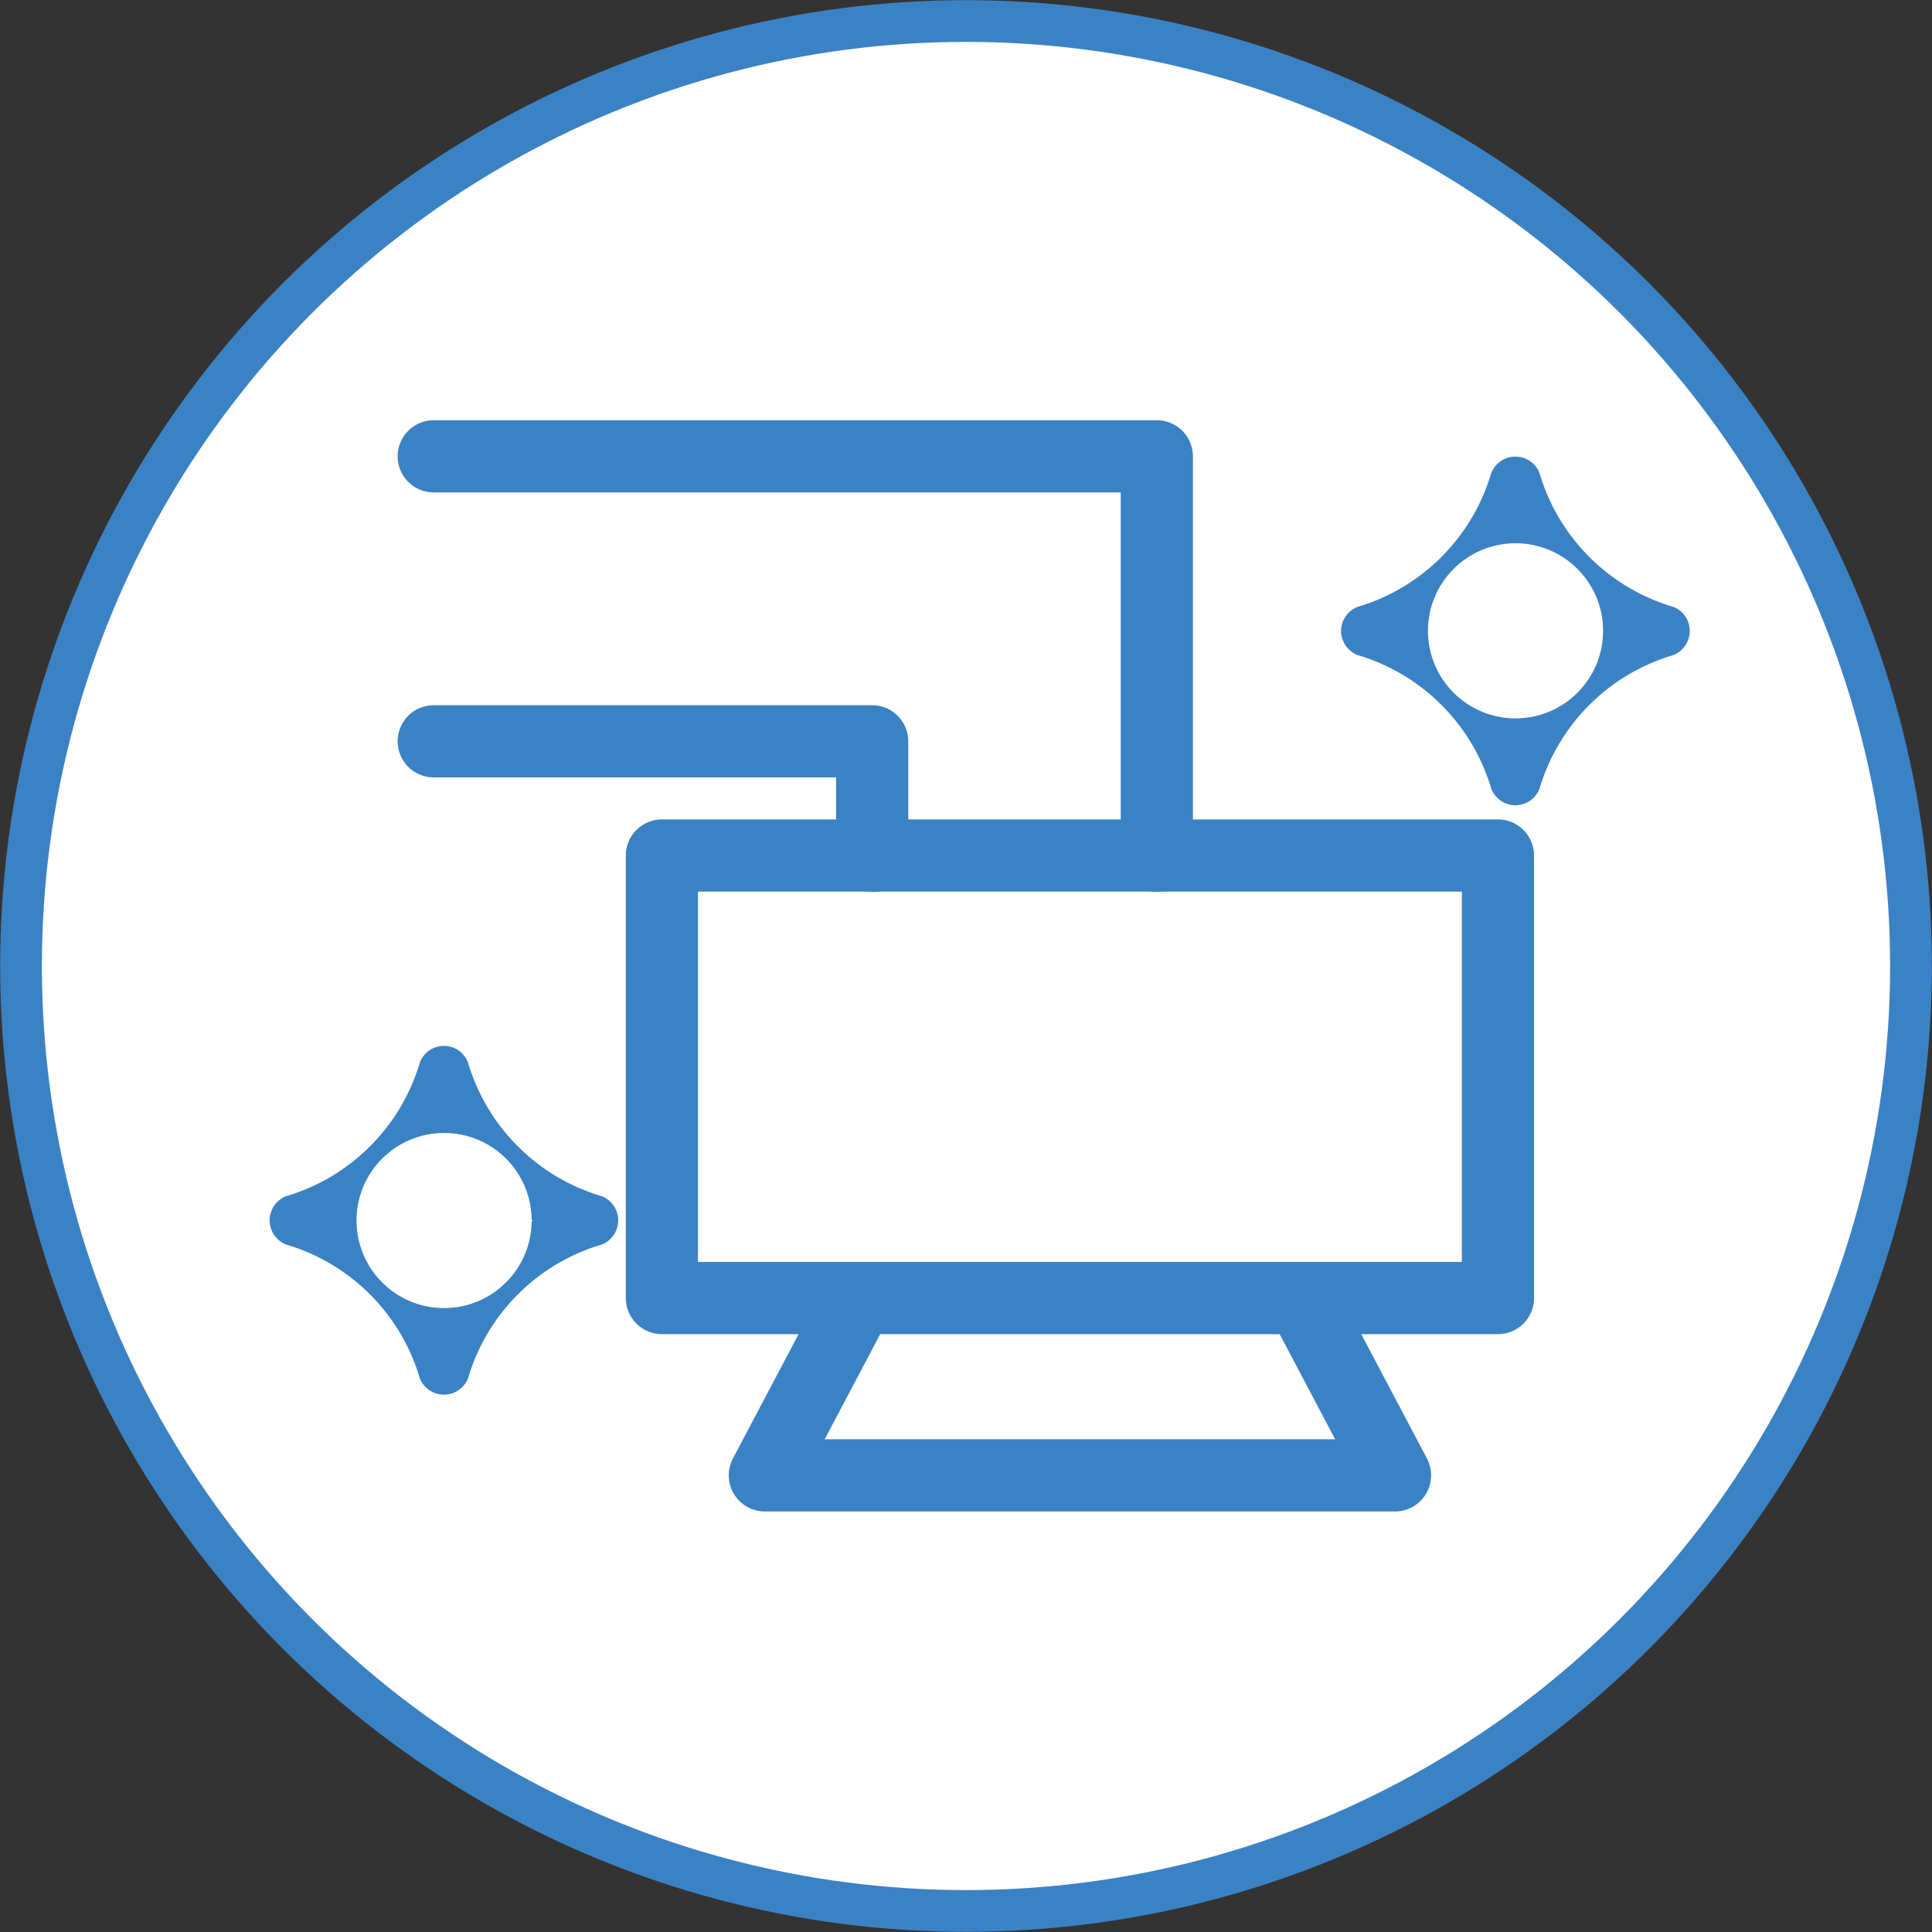
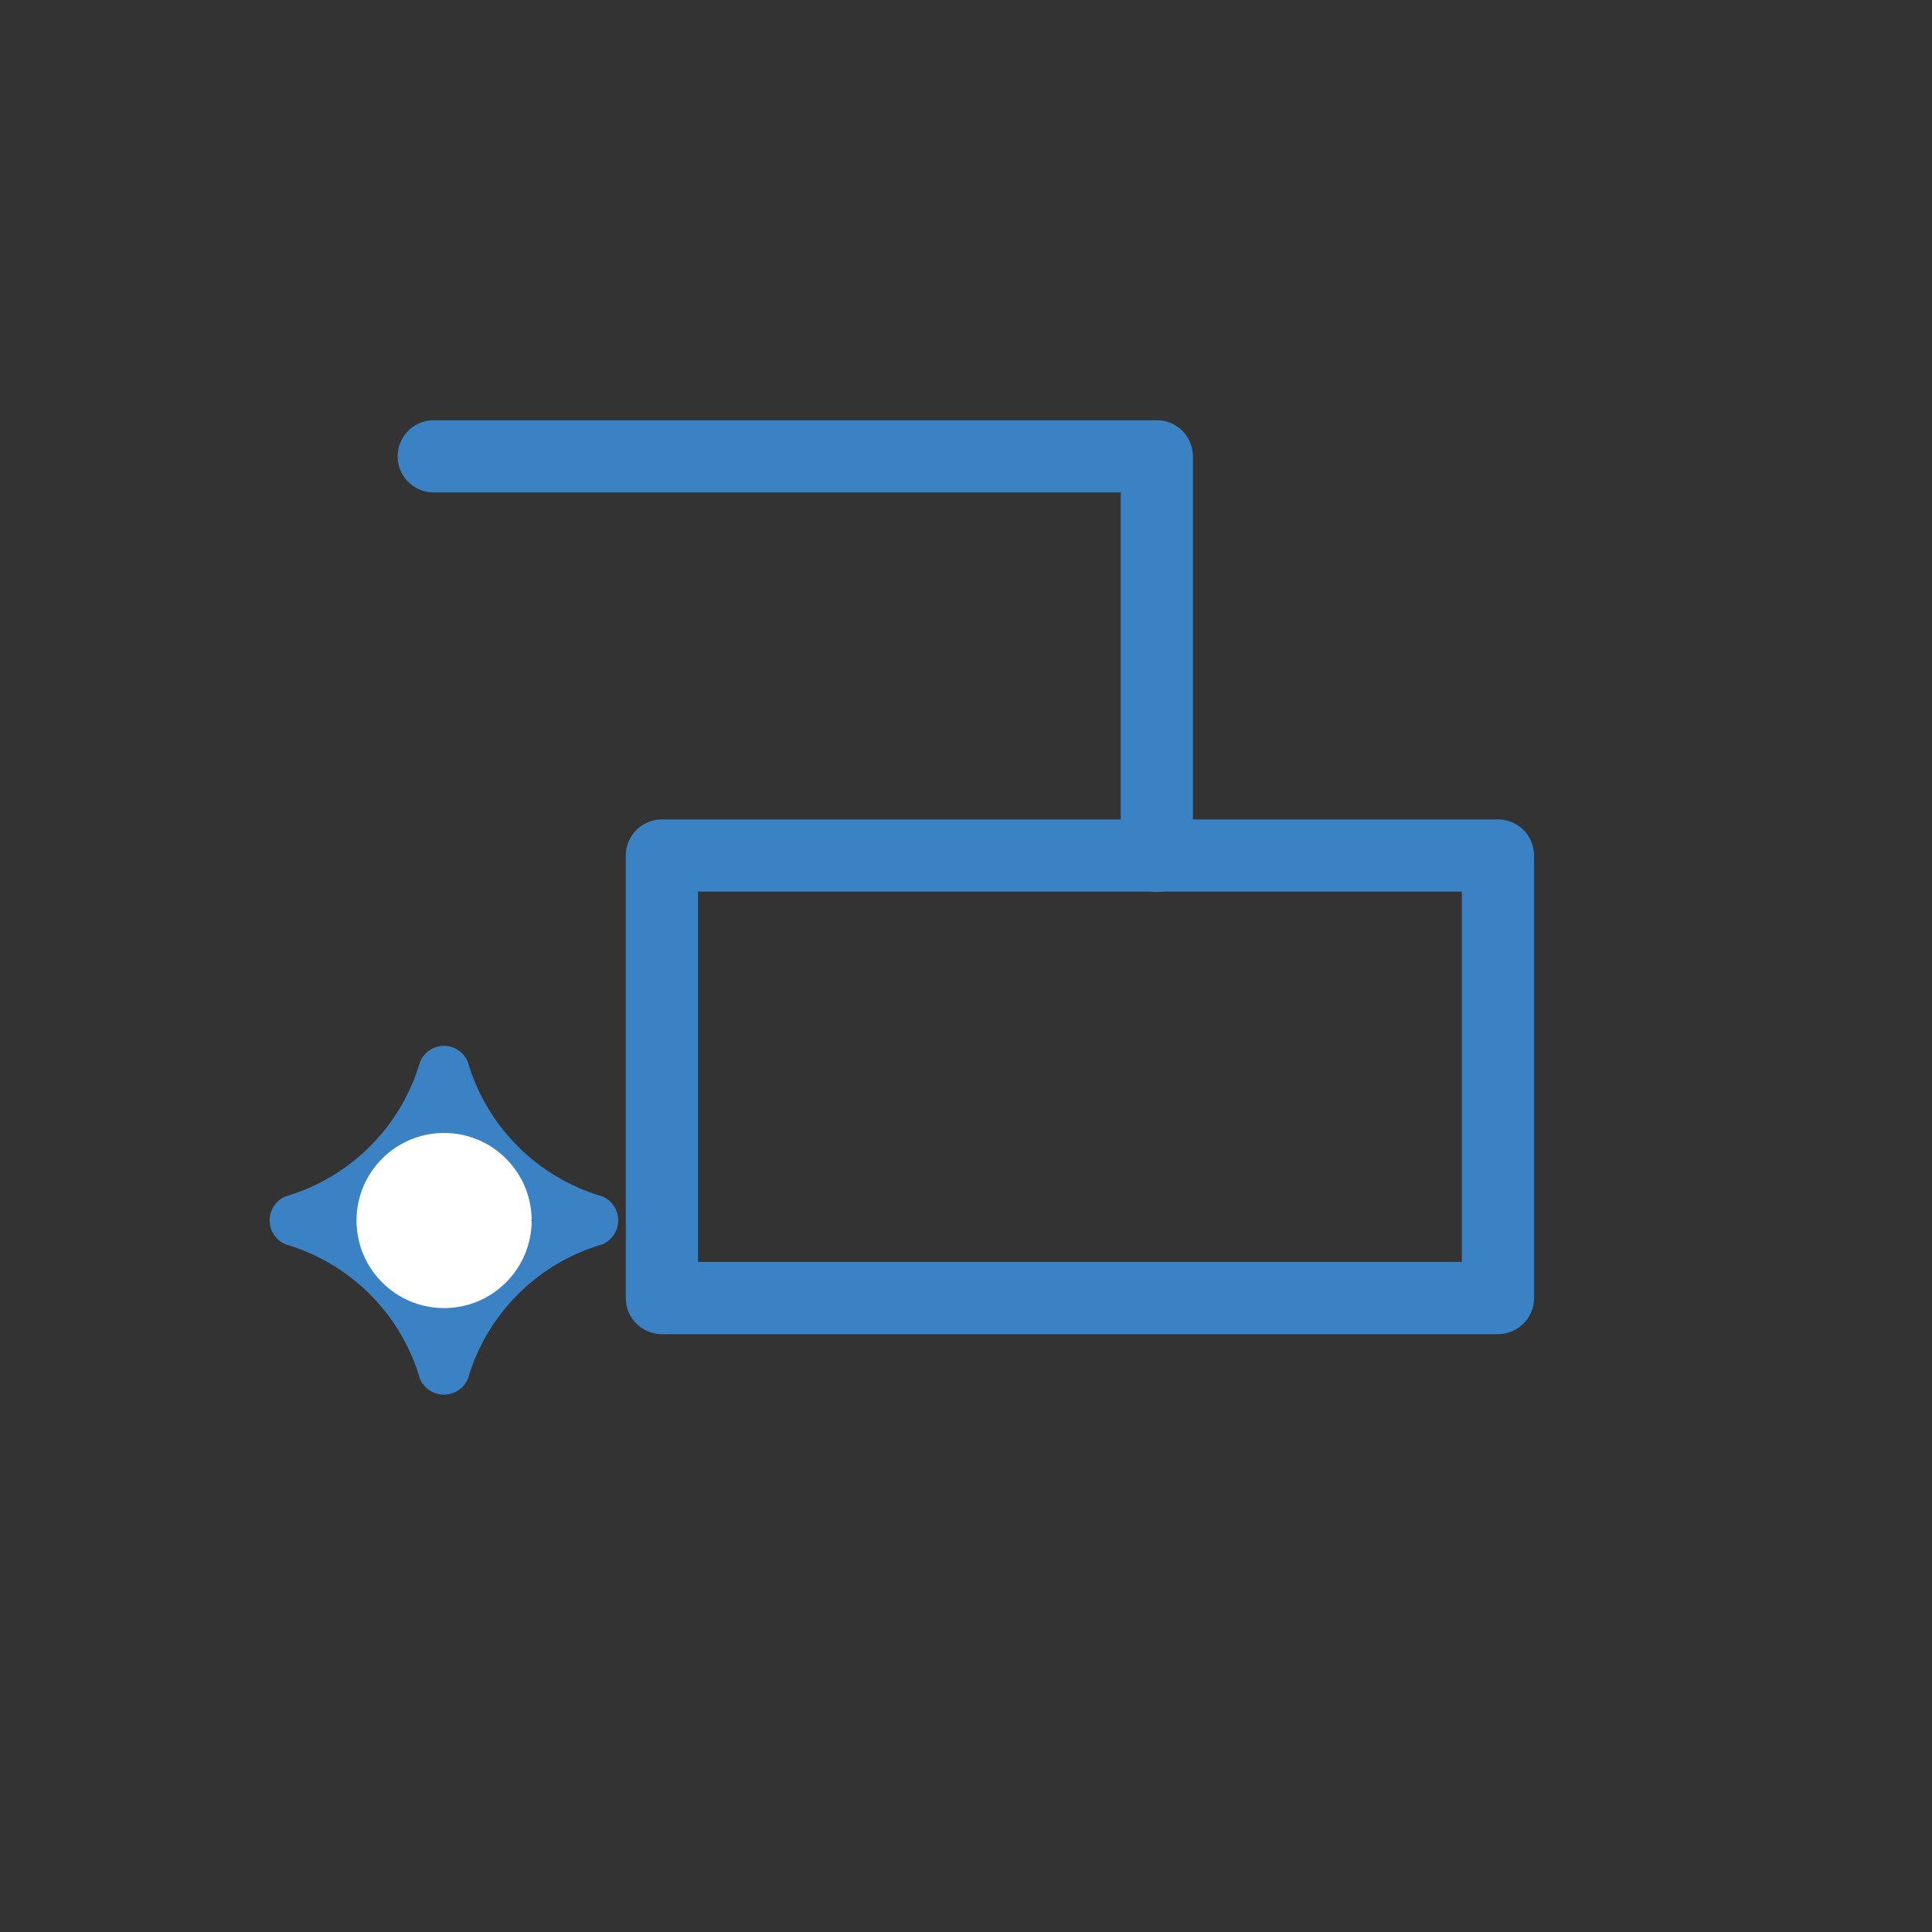
<svg xmlns="http://www.w3.org/2000/svg" viewBox="0 0 61.56 61.56">
  <rect x="0" y="0" width="61.56" height="61.56" fill="#333333" stroke="none" />
  <defs>
    <style>.cls-1,.cls-4{fill:#fff;}.cls-1,.cls-2{stroke:#3b82c5;}.cls-1{stroke-miterlimit:10;stroke-width:1.33px;}.cls-2{fill:none;stroke-linecap:round;stroke-linejoin:round;stroke-width:2.3px;}.cls-3{fill:#3b82c5;}</style>
  </defs>
  <g id="レイヤー_4" data-name="レイヤー 4">
-     <circle class="cls-1" cx="30.78" cy="30.78" r="30.11" />
    <rect class="cls-2" x="21.09" y="27.26" width="26.64" height="14.1" />
-     <polyline class="cls-2" points="41.62 41.65 44.45 47.01 24.37 47.01 27.2 41.65" />
    <polyline class="cls-2" points="36.86 27.27 36.86 14.54 27.79 14.54 13.82 14.54" />
-     <polyline class="cls-2" points="13.82 23.62 27.79 23.62 27.79 27.27" />
    <path class="cls-3" d="M19.19,38.12a6.31,6.31,0,0,1-4.28-4.27.82.82,0,0,0-1.53,0A6.31,6.31,0,0,1,9.1,38.12a.83.83,0,0,0,0,1.53,6.3,6.3,0,0,1,4.28,4.28.83.83,0,0,0,1.53,0,6.3,6.3,0,0,1,4.28-4.28.83.83,0,0,0,0-1.53Zm-5,3.56a6.64,6.64,0,0,0-2.79-2.79,6.7,6.7,0,0,0,2.79-2.79,6.64,6.64,0,0,0,2.79,2.79A6.59,6.59,0,0,0,14.15,41.68Z" />
    <circle class="cls-4" cx="14.15" cy="38.89" r="2.79" />
-     <path class="cls-3" d="M53.33,19.34a6.3,6.3,0,0,1-4.28-4.28.82.82,0,0,0-.76-.51.83.83,0,0,0-.77.51,6.31,6.31,0,0,1-4.27,4.28.83.83,0,0,0-.52.76.84.84,0,0,0,.52.77,6.31,6.31,0,0,1,4.27,4.27.84.84,0,0,0,.77.52.83.83,0,0,0,.76-.52,6.31,6.31,0,0,1,4.28-4.27.83.83,0,0,0,.51-.77A.82.82,0,0,0,53.33,19.34Zm-5,3.55A6.7,6.7,0,0,0,45.5,20.1a6.64,6.64,0,0,0,2.79-2.79,6.59,6.59,0,0,0,2.79,2.79A6.64,6.64,0,0,0,48.29,22.89Z" />
-     <circle class="cls-4" cx="48.29" cy="20.1" r="2.79" />
  </g>
</svg>